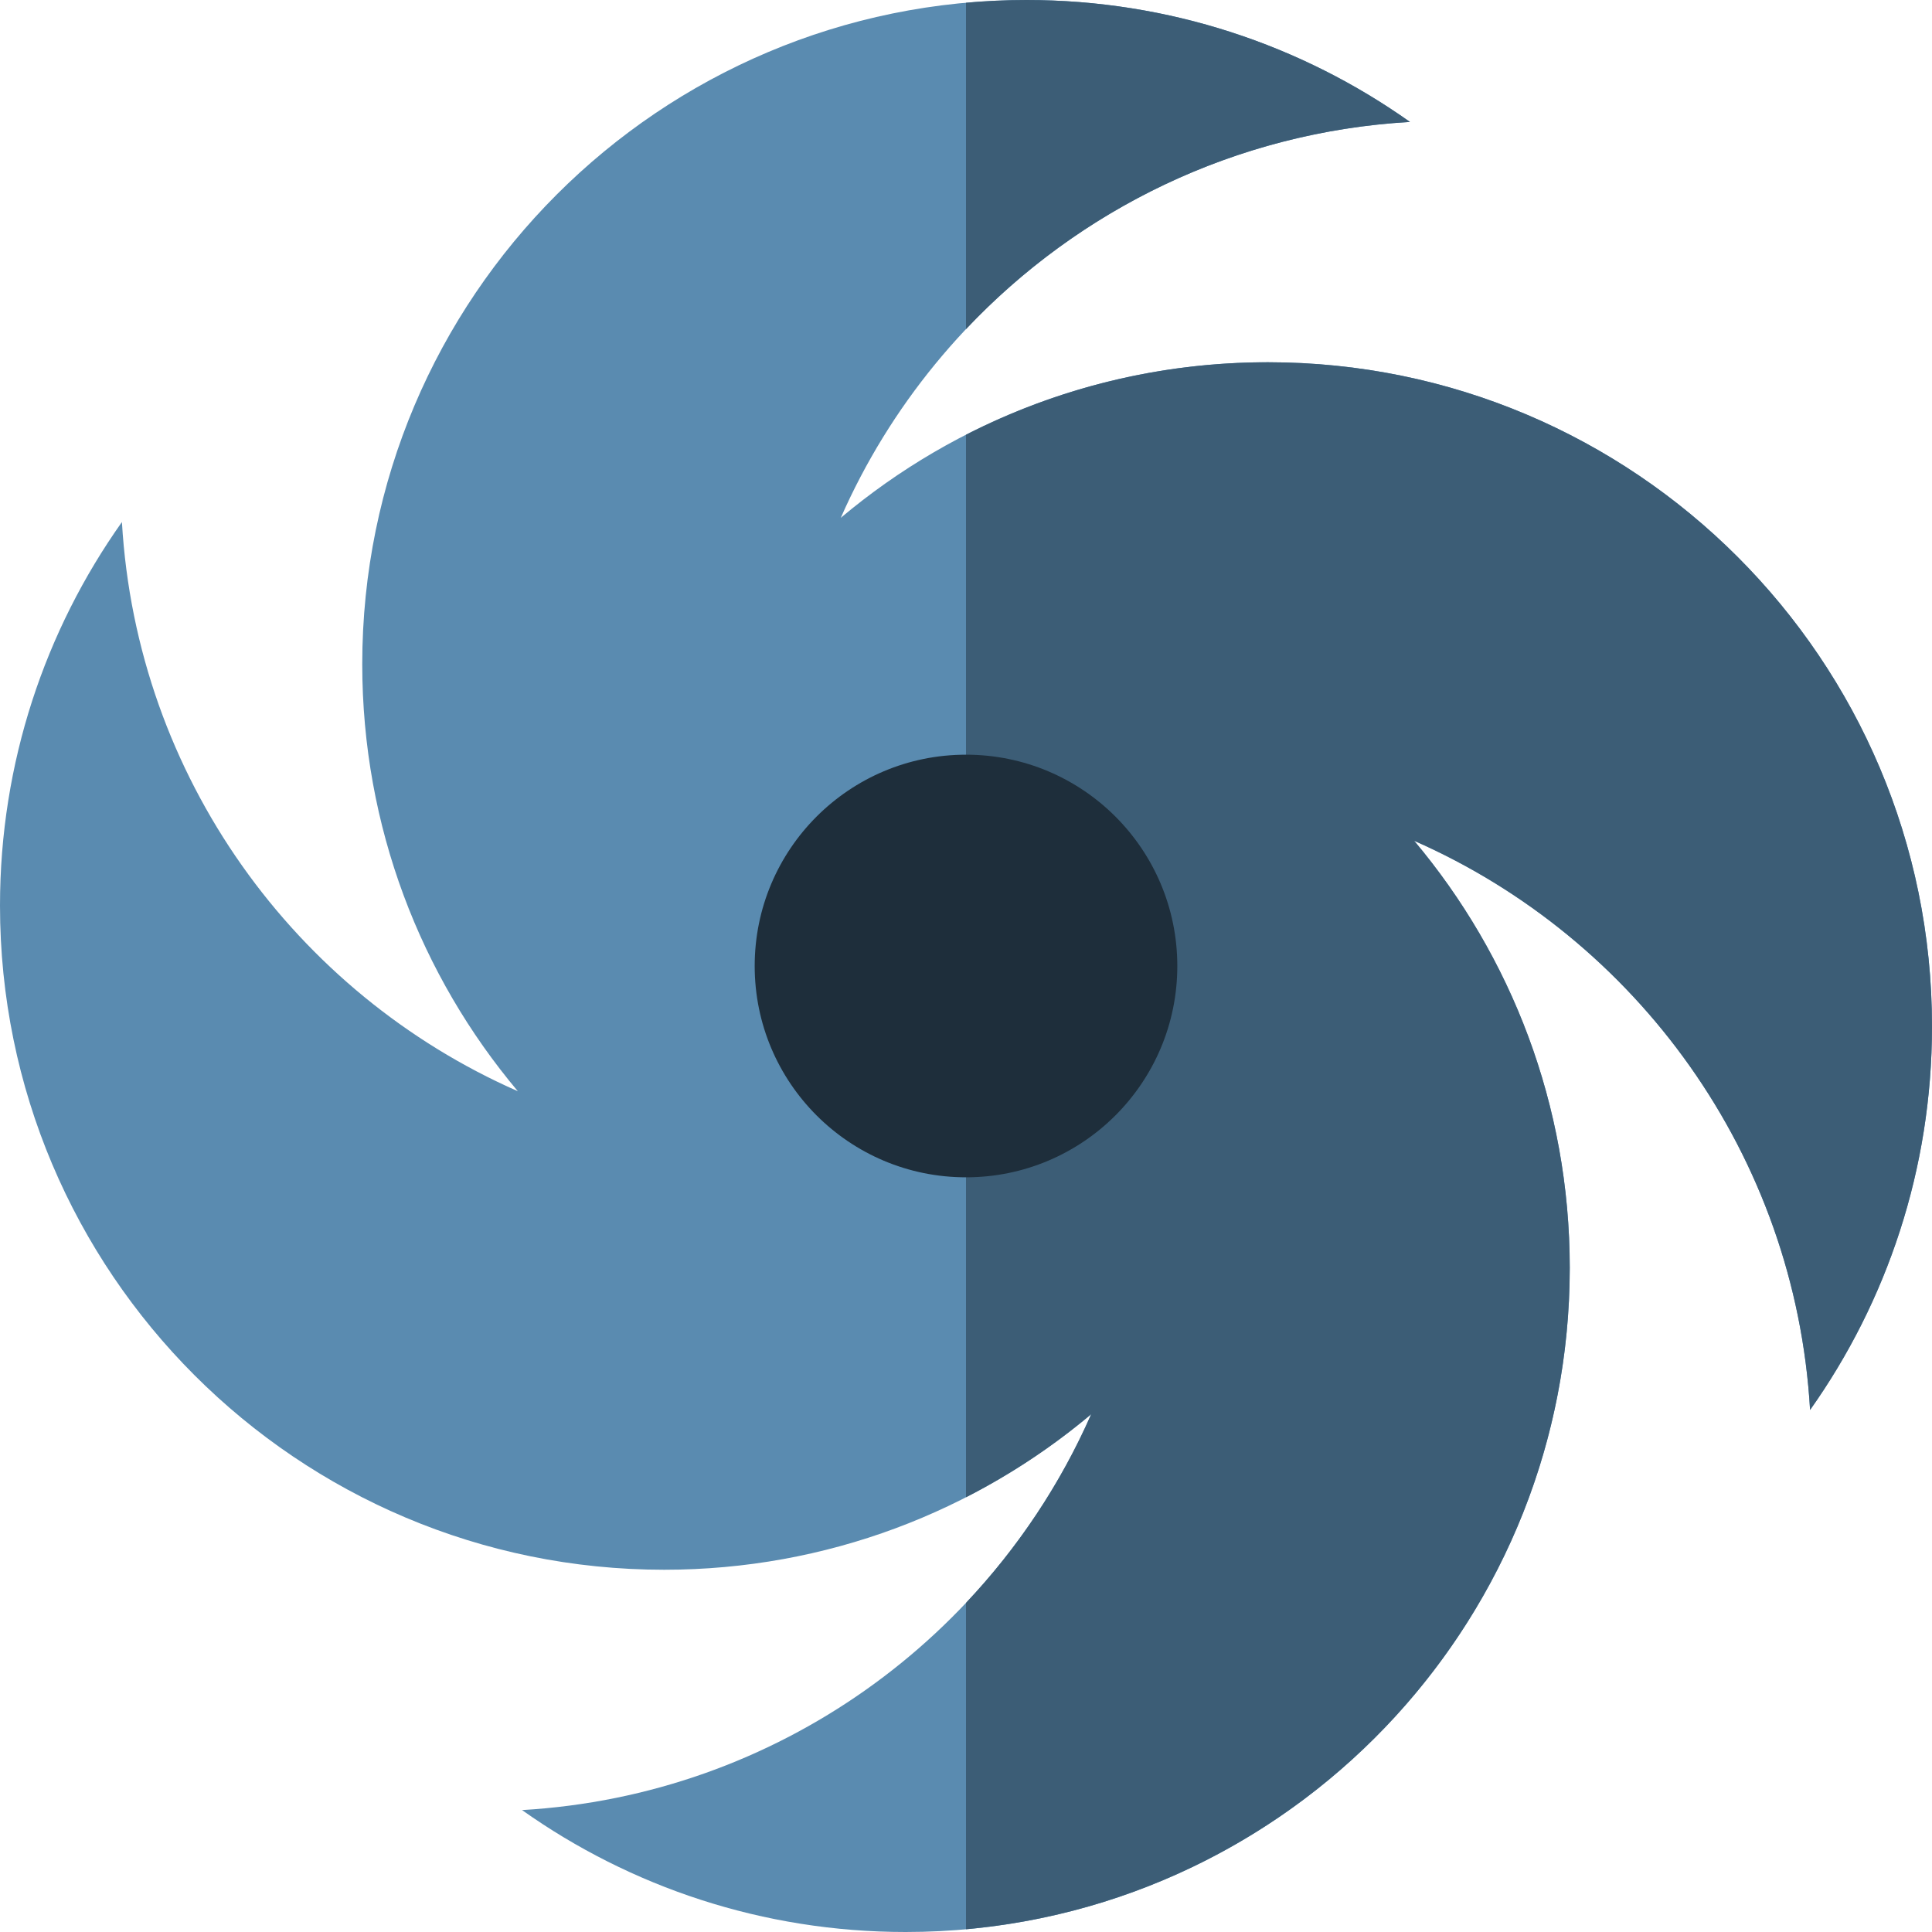
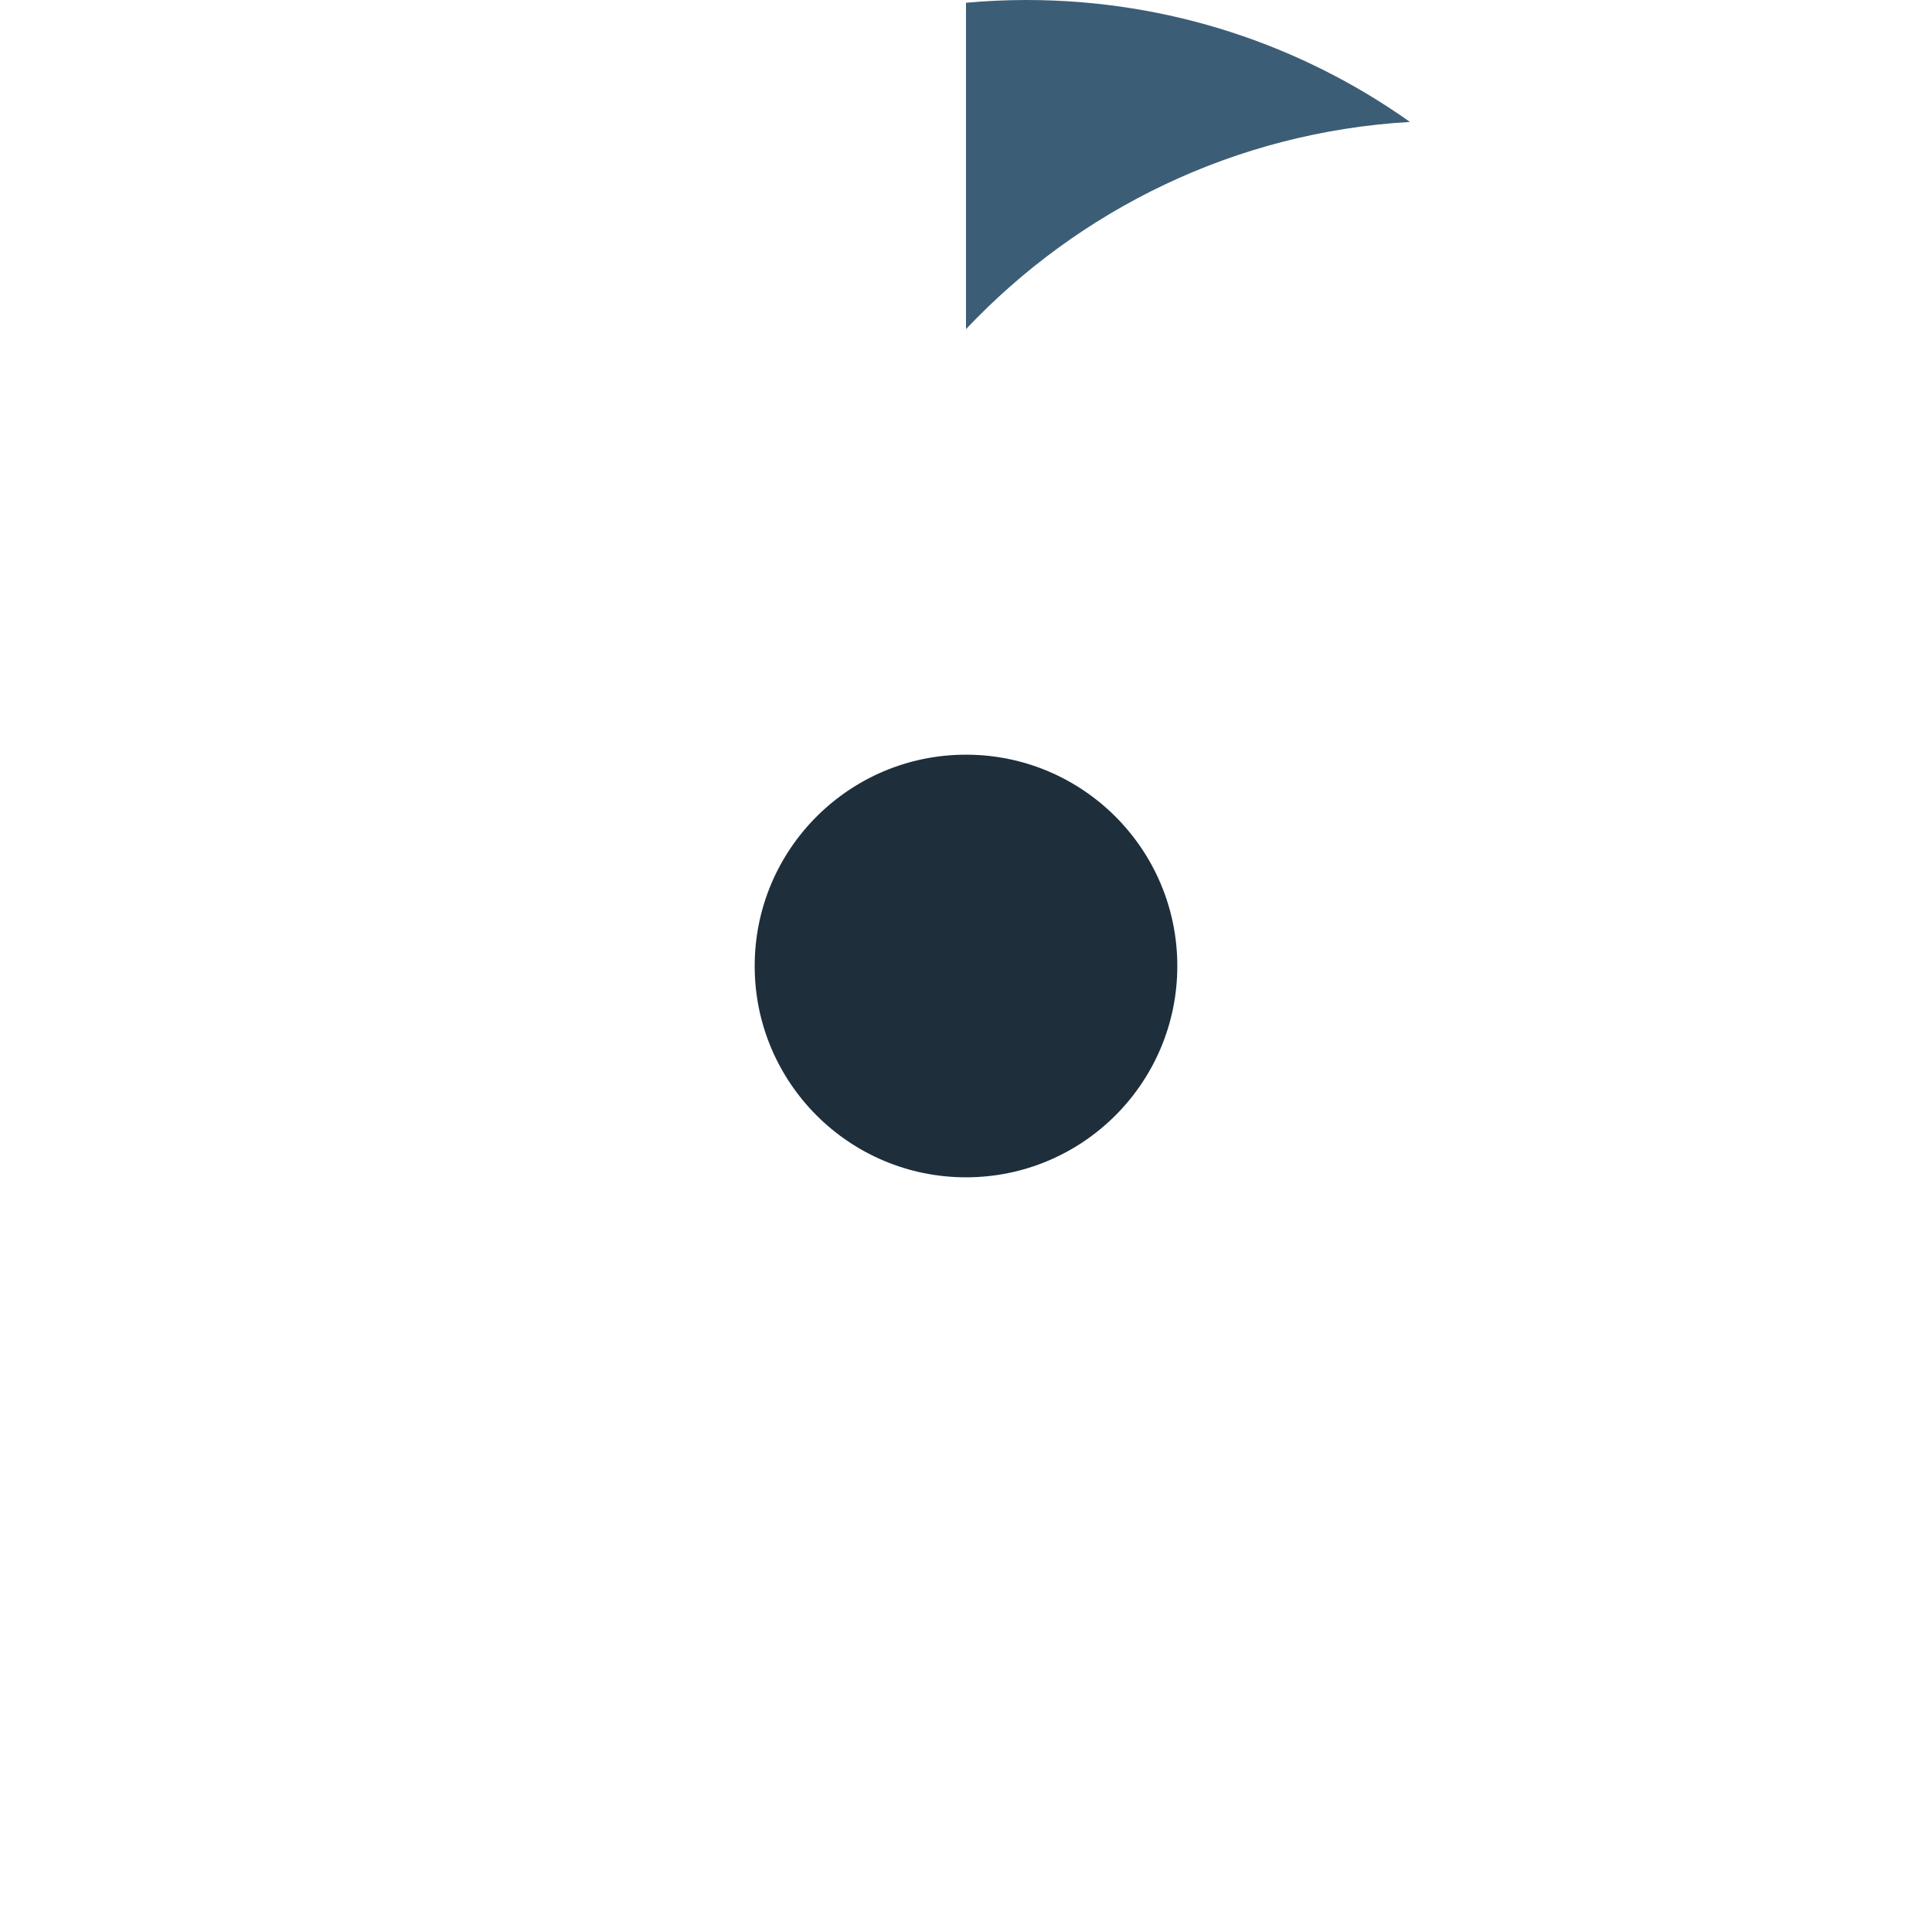
<svg xmlns="http://www.w3.org/2000/svg" version="1.1" id="Layer_1" x="0px" y="0px" viewBox="0 0 512 512" style="enable-background:new 0 0 512 512;" xml:space="preserve">
-   <path style="fill:#5A8BB0;" d="M336,96c-43.106,0-82.584,15.504-113.184,41.23c25.93-58.966,83.267-101.002,150.837-104.918  C344.944,11.963,309.869,0,272,0C174.794,0,96,78.798,96,176c0,43.106,15.504,82.584,41.23,113.184  C78.262,263.253,36.229,205.917,32.31,138.346C11.963,167.056,0,202.13,0,240c0,97.206,78.798,176,176,176  c43.106,0,82.584-15.504,113.184-41.23c-25.93,58.968-83.266,101.002-150.838,104.918C167.056,500.037,202.13,512,240,512  c97.206,0,176-78.798,176-176c0-43.106-15.504-82.584-41.23-113.184c58.968,25.931,101.002,83.267,104.918,150.838  C500.037,344.944,512,309.87,512,272C512,174.794,433.202,96,336,96z M235.149,301.917c-12.592-19.914-21.31-42.518-25.066-66.768  c19.914-12.592,42.518-21.31,66.768-25.066c12.592,19.914,21.31,42.518,25.066,66.768  C282.003,289.443,259.398,298.163,235.149,301.917z" />
  <g>
    <path style="fill:#3C5D76;" d="M256,87.227c29.877-31.653,71.362-52.234,117.653-54.915C344.944,11.963,309.869,0,272,0   c-5.395,0-10.73,0.256-16,0.731V87.227z" />
-     <path style="fill:#3C5D76;" d="M336,96c-28.811,0-55.997,6.934-80,19.211v99.434c6.794-1.925,13.75-3.461,20.851-4.56   c12.592,19.914,21.31,42.518,25.066,66.768c-14.082,8.906-29.514,15.861-45.917,20.506v99.432   c11.909-6.09,23.037-13.488,33.184-22.019c-8.166,18.568-19.451,35.454-33.184,50.003v86.496c89.706-8.086,160-83.462,160-175.269   c0-43.106-15.504-82.584-41.23-113.184c58.968,25.931,101.002,83.267,104.918,150.838C500.037,344.944,512,309.87,512,272   C512,174.794,433.202,96,336,96z" />
  </g>
  <circle style="fill:#1E2E3B;" cx="256" cy="256" r="56" />
  <g>
</g>
  <g>
</g>
  <g>
</g>
  <g>
</g>
  <g>
</g>
  <g>
</g>
  <g>
</g>
  <g>
</g>
  <g>
</g>
  <g>
</g>
  <g>
</g>
  <g>
</g>
  <g>
</g>
  <g>
</g>
  <g>
</g>
</svg>